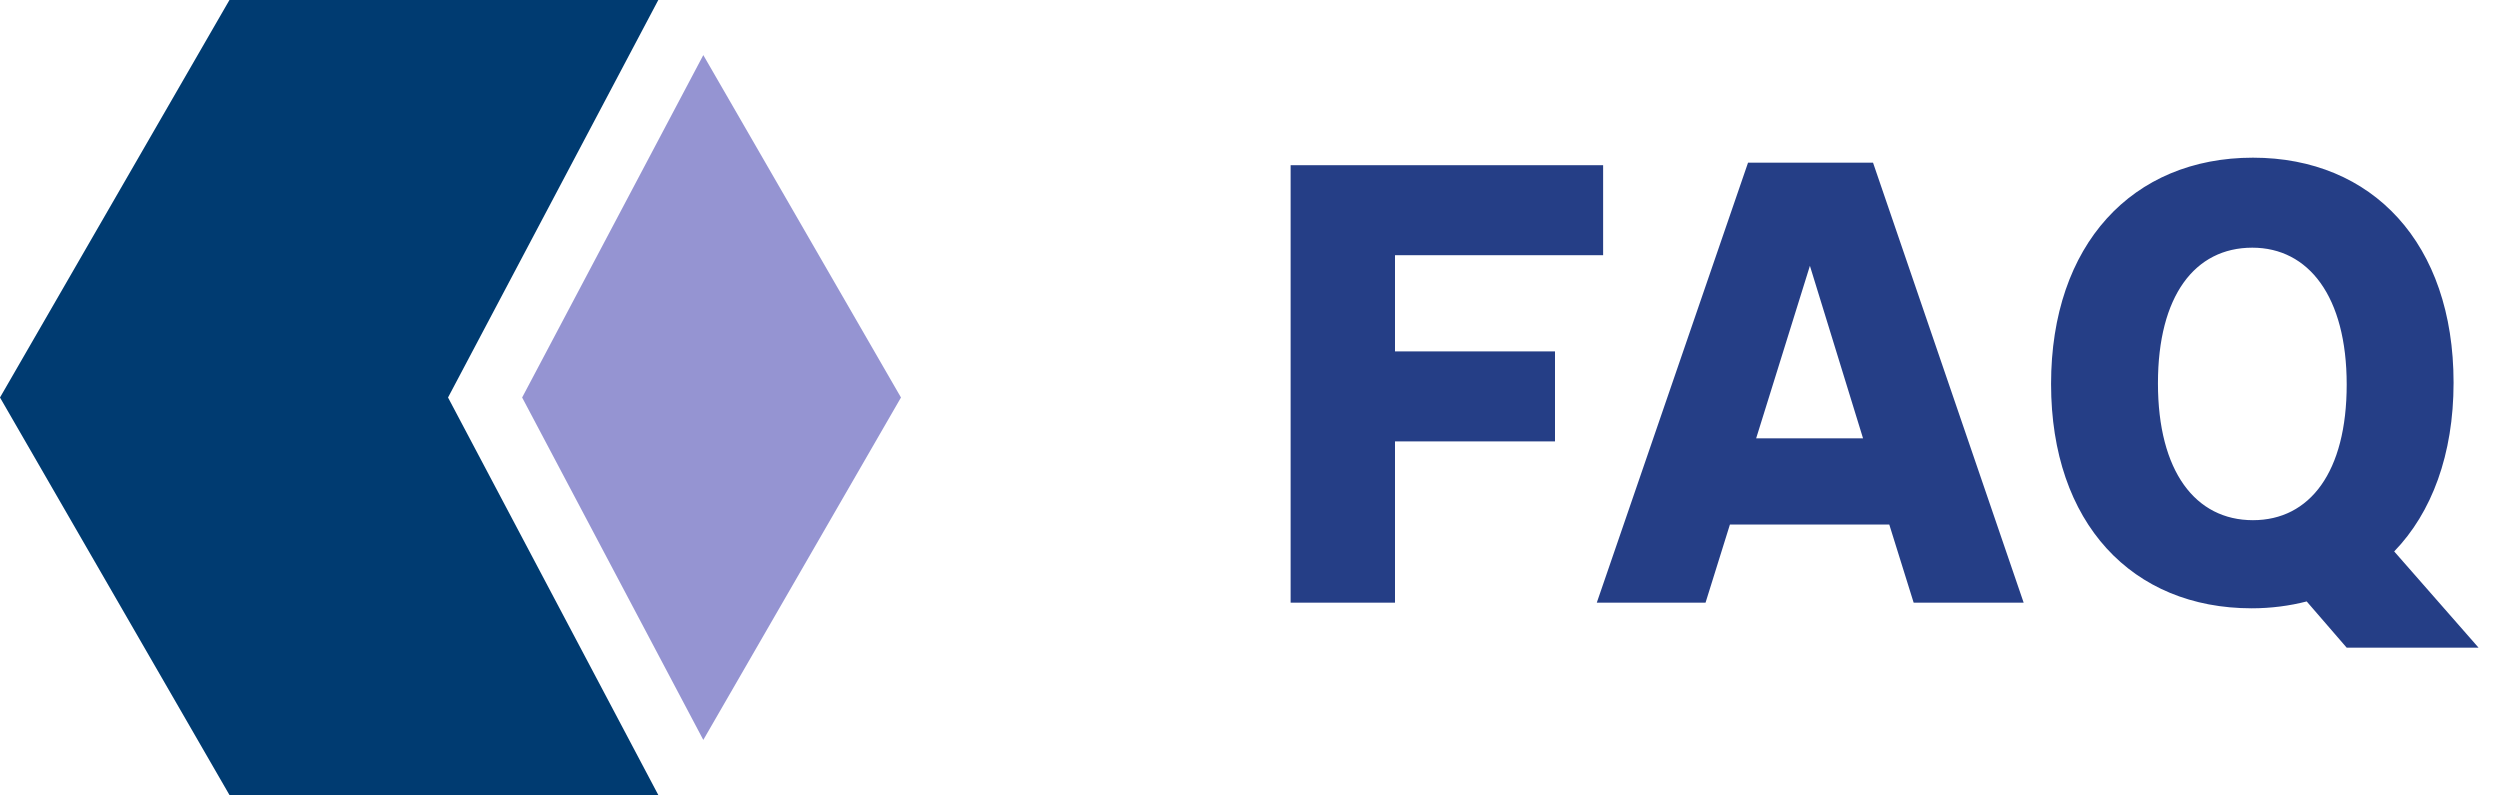
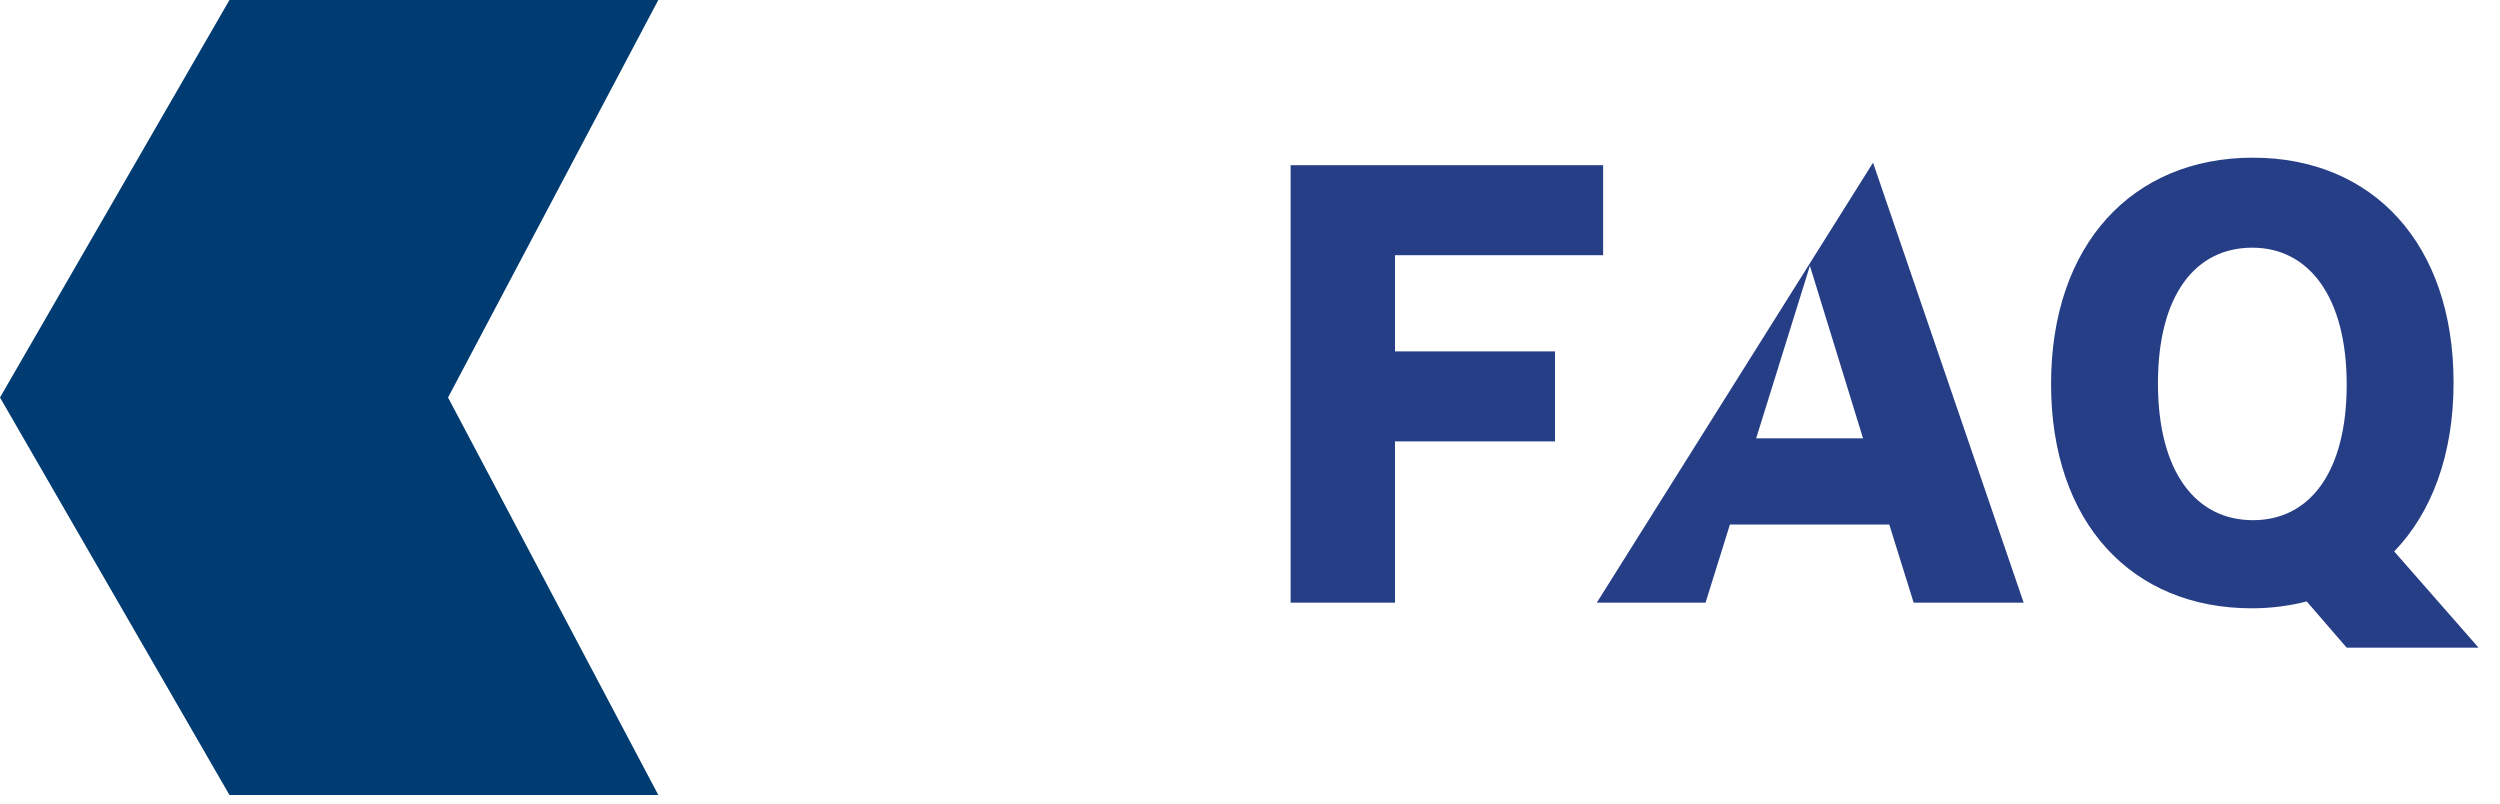
<svg xmlns="http://www.w3.org/2000/svg" width="112px" height="36px" viewBox="0 0 112 36" version="1.1">
  <title>Group 12</title>
  <g id="FIMC-B2B-Site" stroke="none" stroke-width="1" fill="none" fill-rule="evenodd">
    <g id="Group-12" fill-rule="nonzero">
-       <path d="M62.496,27 L62.496,19.776 L69.664,19.776 L69.664,15.744 L62.496,15.744 L62.496,11.432 L71.82,11.432 L71.82,7.4 L57.82,7.4 L57.82,27 L62.496,27 Z M76.408,27 L77.5,23.5 L84.64,23.5 L85.732,27 L90.66,27 L83.912,7.288 L78.312,7.288 L71.536,27 L76.408,27 Z M83.464,19.636 L78.676,19.636 L81.084,11.908 L83.464,19.636 Z M111.04,29.016 L107.26,24.704 C108.94,22.968 109.92,20.364 109.92,17.144 C109.92,10.9 106.28,7.064 100.932,7.064 C95.528,7.064 91.888,10.956 91.888,17.2 C91.888,23.444 95.528,27.252 100.876,27.252 C101.744,27.252 102.584,27.14 103.34,26.944 L105.132,29.016 L111.04,29.016 Z M100.932,23.304 C98.356,23.304 96.676,21.12 96.676,17.172 C96.676,13.252 98.328,11.096 100.904,11.096 C103.424,11.096 105.132,13.28 105.132,17.228 C105.132,21.148 103.48,23.304 100.932,23.304 Z" id="FAQ" fill="#253E86" />
+       <path d="M62.496,27 L62.496,19.776 L69.664,19.776 L69.664,15.744 L62.496,15.744 L62.496,11.432 L71.82,11.432 L71.82,7.4 L57.82,7.4 L57.82,27 L62.496,27 Z M76.408,27 L77.5,23.5 L84.64,23.5 L85.732,27 L90.66,27 L83.912,7.288 L71.536,27 L76.408,27 Z M83.464,19.636 L78.676,19.636 L81.084,11.908 L83.464,19.636 Z M111.04,29.016 L107.26,24.704 C108.94,22.968 109.92,20.364 109.92,17.144 C109.92,10.9 106.28,7.064 100.932,7.064 C95.528,7.064 91.888,10.956 91.888,17.2 C91.888,23.444 95.528,27.252 100.876,27.252 C101.744,27.252 102.584,27.14 103.34,26.944 L105.132,29.016 L111.04,29.016 Z M100.932,23.304 C98.356,23.304 96.676,21.12 96.676,17.172 C96.676,13.252 98.328,11.096 100.904,11.096 C103.424,11.096 105.132,13.28 105.132,17.228 C105.132,21.148 103.48,23.304 100.932,23.304 Z" id="FAQ" fill="#253E86" />
      <g id="Group-2">
        <polygon id="Path" fill="#003B71" points="20.072 17.808 29.492 -1.0658141e-14 10.28 -1.0658141e-14 -8.15347789e-13 17.808 10.28 35.616 29.492 35.616" />
-         <polygon id="Path" fill="#9594D2" points="31.508 33.148 40.364 17.808 31.508 2.468 23.392 17.808" />
      </g>
    </g>
  </g>
</svg>